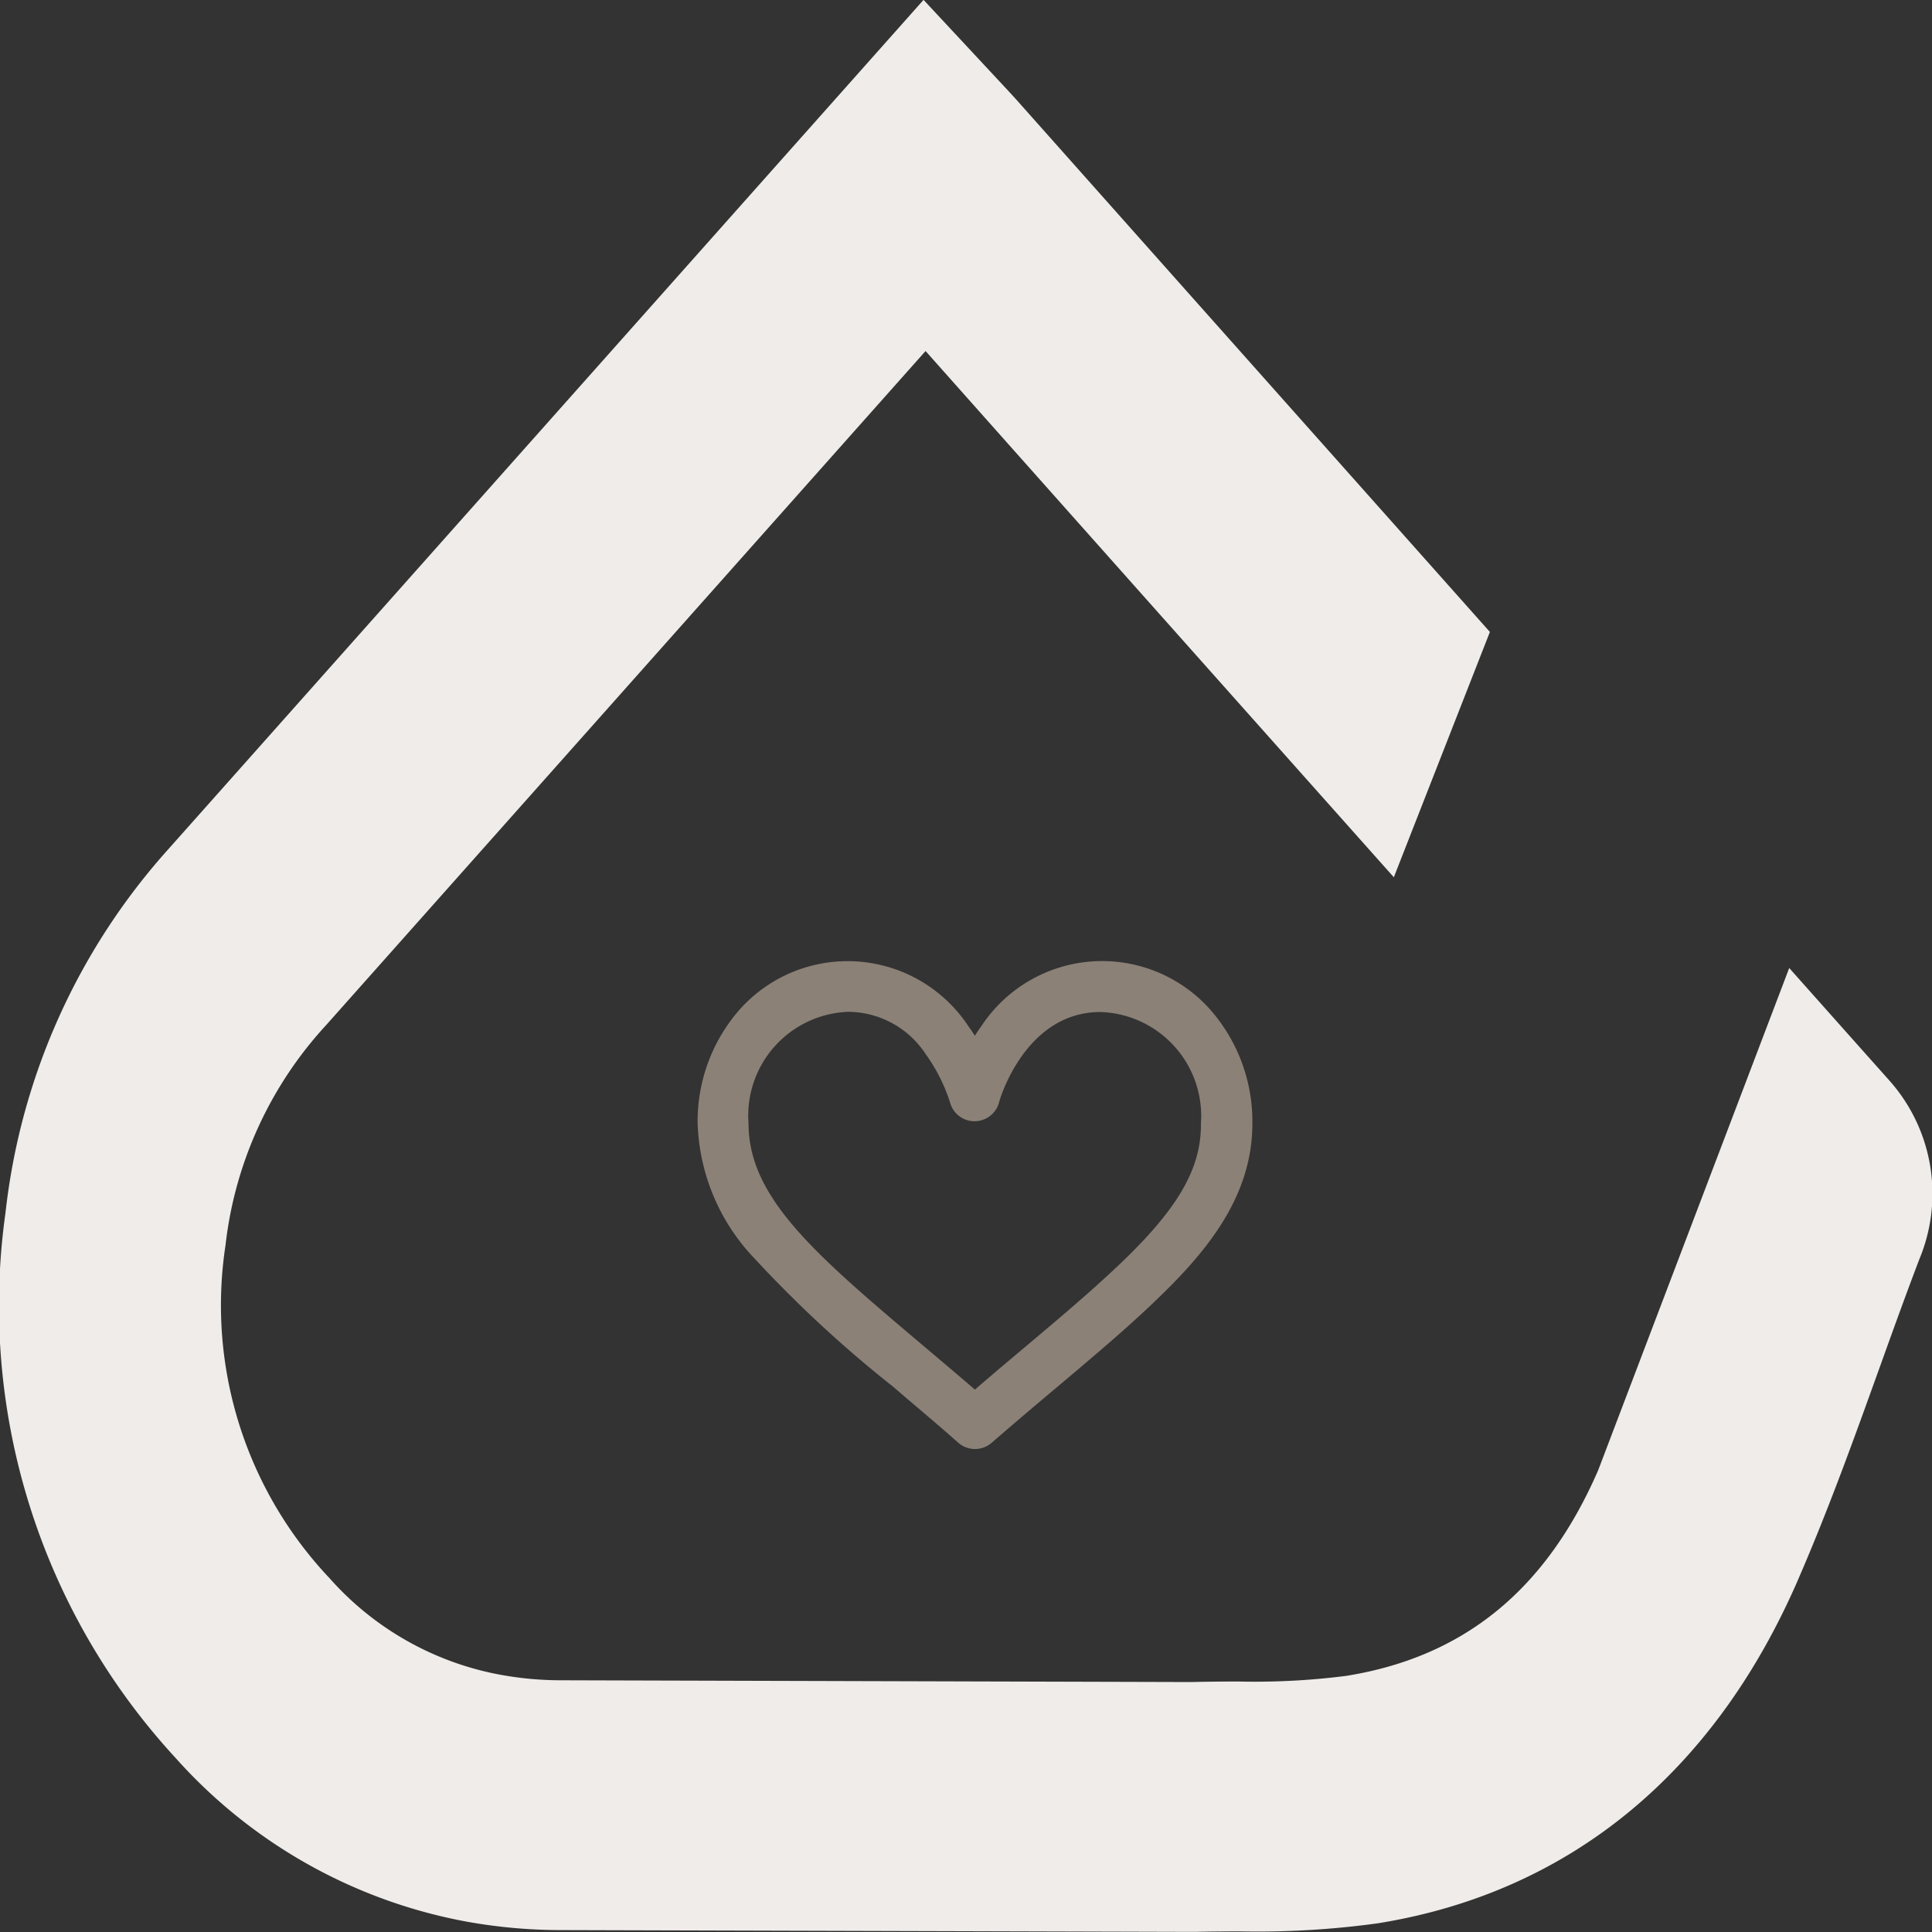
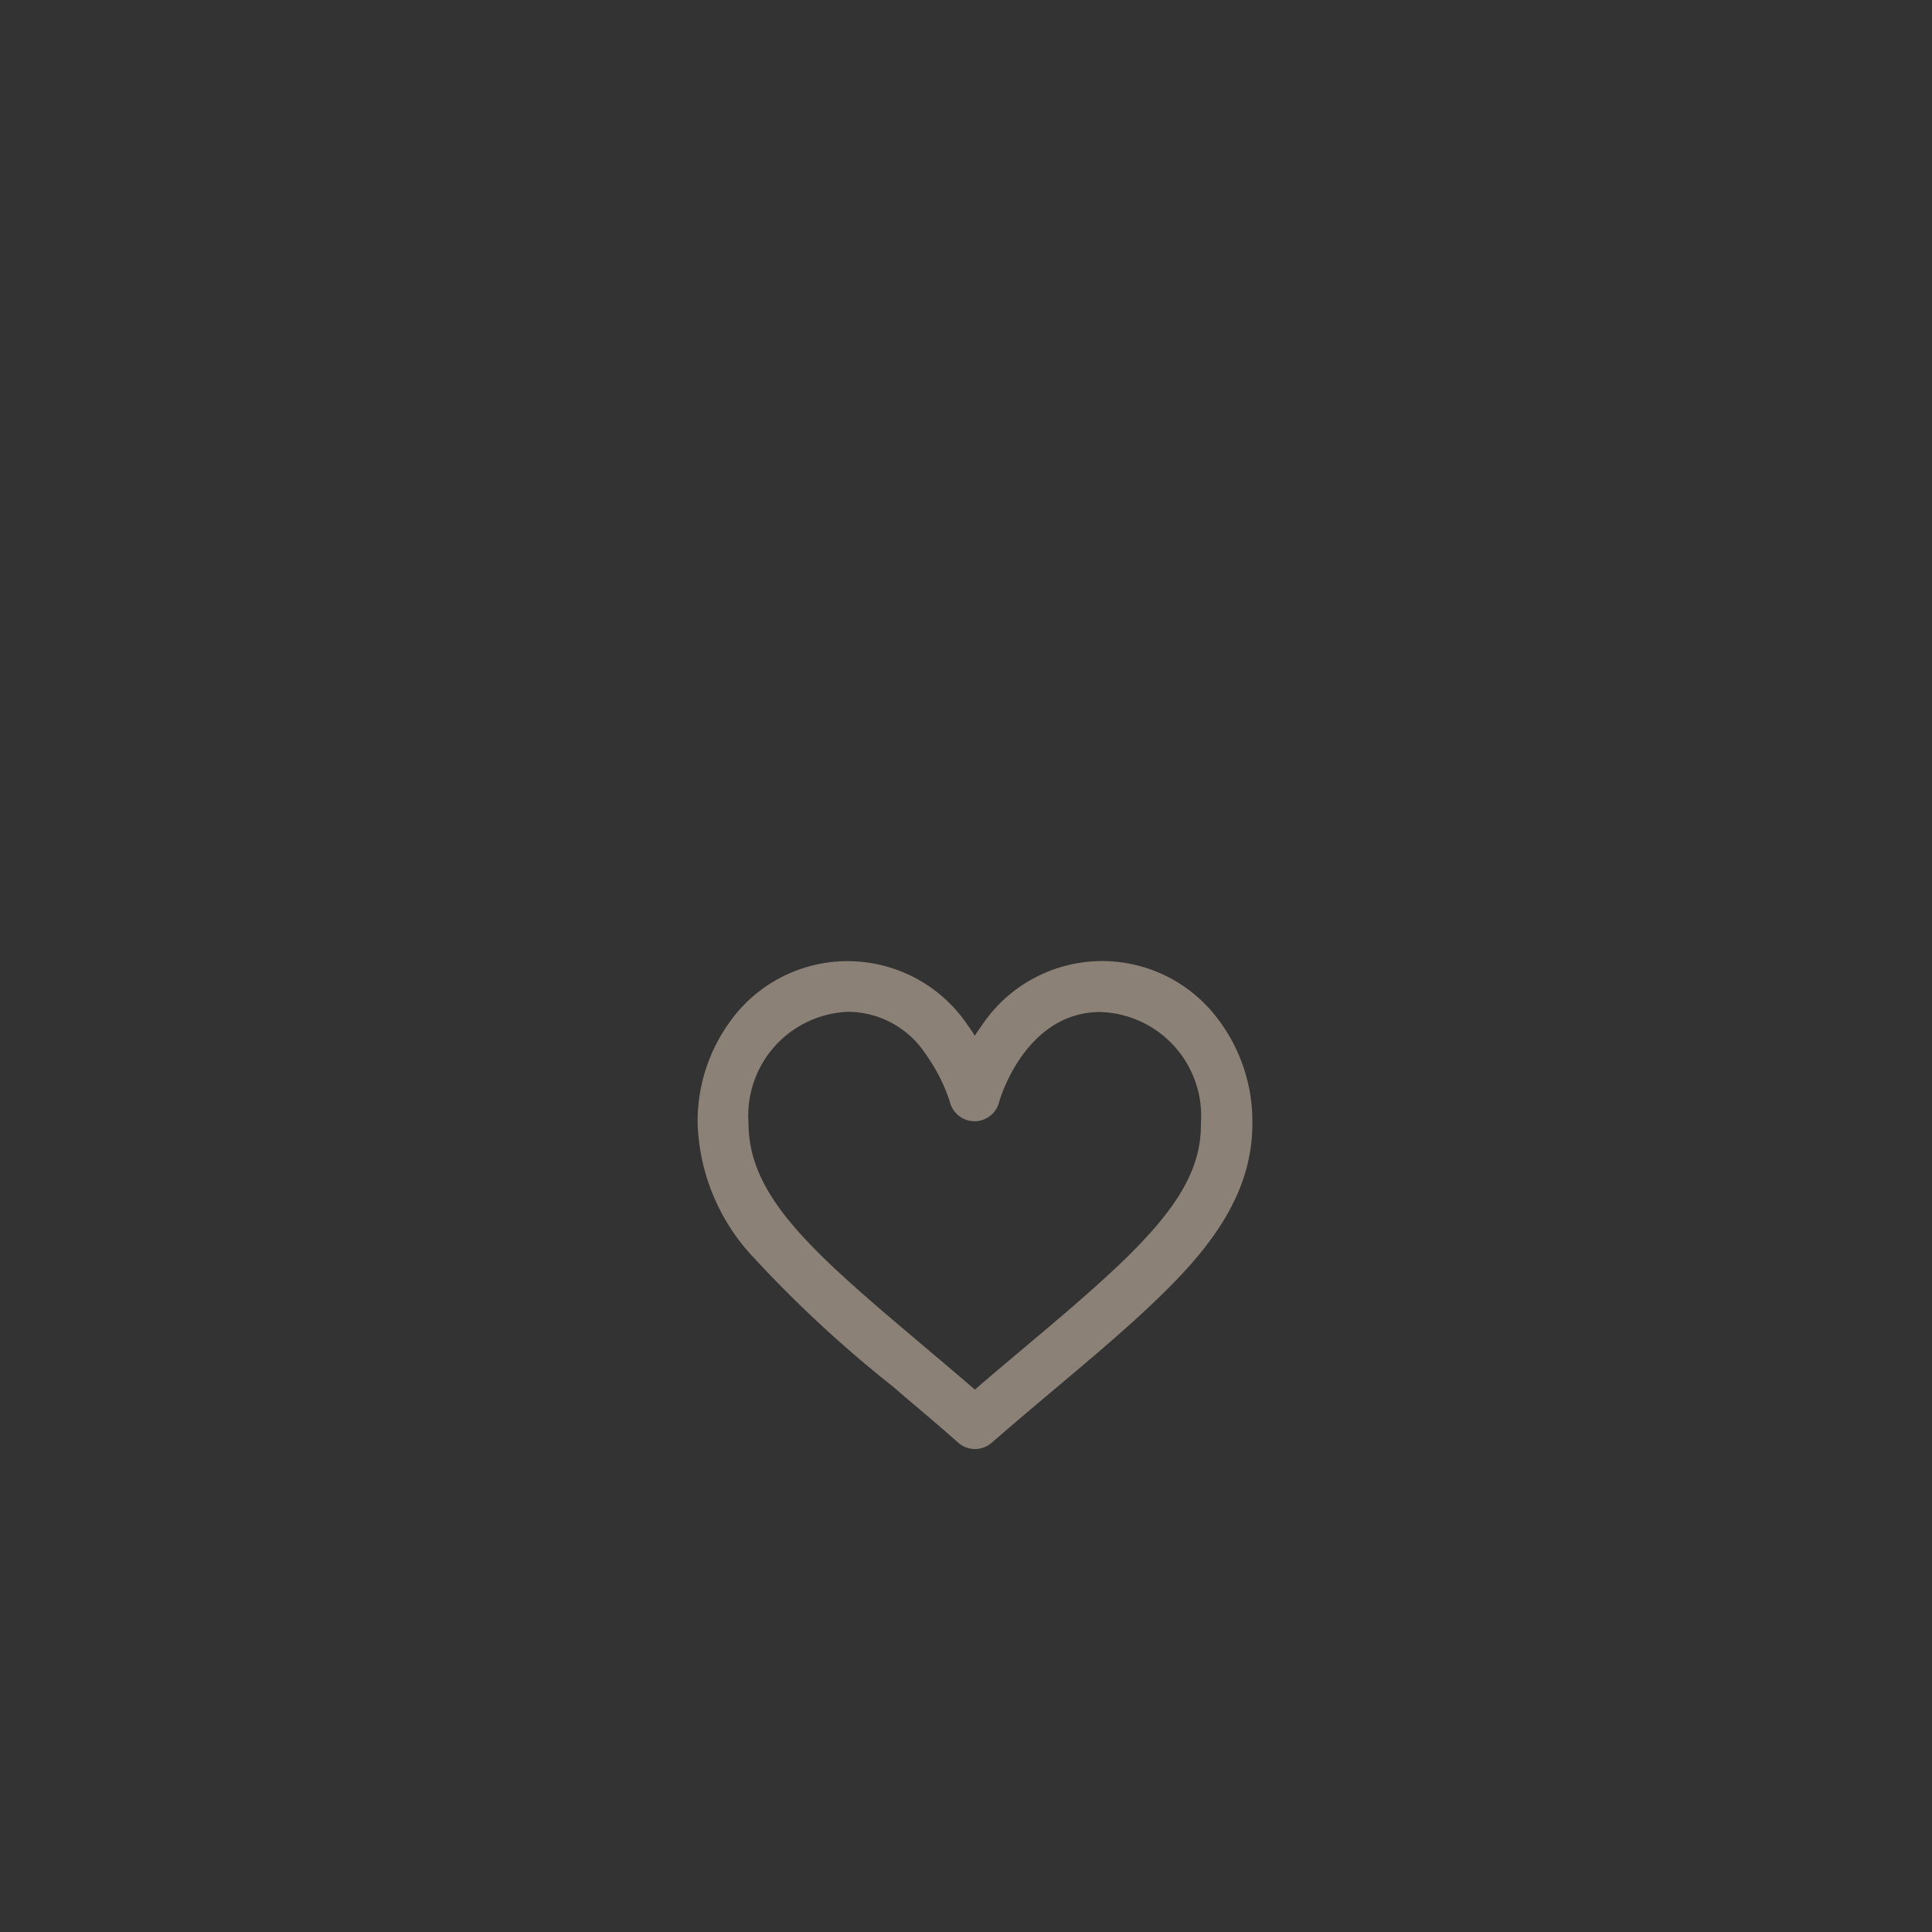
<svg xmlns="http://www.w3.org/2000/svg" width="72" height="72" viewBox="0 0 72 72">
  <rect x="0" y="0" width="72" height="72" fill="#333333" stroke="none" />
  <g id="Group_1796" data-name="Group 1796" transform="translate(-297.001 -586.856)">
    <path id="Path_313" data-name="Path 313" d="M53.2,1.827a5.39,5.39,0,0,0-8.551.6q-.128.177-.241.354Q44.3,2.6,44.17,2.427a5.39,5.39,0,0,0-8.546-.6,6.307,6.307,0,0,0-1.545,4.214A7.636,7.636,0,0,0,36.2,11.082a45.227,45.227,0,0,0,5.168,4.781c.775.671,1.573,1.328,2.428,2.088a.945.945,0,0,0,1.238,0c.85-.737,1.653-1.417,2.424-2.064,1.346-1.134,2.509-2.116,3.515-3.071,1.956-1.847,3.779-3.945,3.779-6.756A6.307,6.307,0,0,0,53.2,1.827Zm-3.524,9.59c-.968.916-2.116,1.89-3.439,3-.591.5-1.2,1.006-1.824,1.55-.633-.543-1.238-1.054-1.824-1.55-4.124-3.482-6.614-5.584-6.614-8.376a3.87,3.87,0,0,1,3.732-4.153,3.482,3.482,0,0,1,2.886,1.6,6.368,6.368,0,0,1,.893,1.781.945.945,0,0,0,1.824,0c0-.033.945-3.373,3.779-3.373a3.877,3.877,0,0,1,3.746,4.148C52.853,7.751,51.965,9.263,49.679,11.417Z" transform="translate(288.921 622.675)" fill="#8b8177" />
-     <path id="Path_287" data-name="Path 287" d="M600.067,483.295c-1.933,4.454-5,6.961-9.392,7.665a26.773,26.773,0,0,1-4.024.21c-.584,0-1.167.006-1.748.02l-23.482-.066a12.521,12.521,0,0,1-2.2-.194,11.221,11.221,0,0,1-6.438-3.616,14.8,14.8,0,0,1-3.872-12.4,14.5,14.5,0,0,1,3.744-8.2L575,441.587l3.345,3.762q7.05,7.927,14.106,15.849l3.58-9.142q-5.916-6.649-11.834-13.3l-5.785-6.505c-.128-.144-.26-.285-.4-.437l-3.087-3.314-28.114,31.617a24.268,24.268,0,0,0-6.1,13.591,24.858,24.858,0,0,0,6.335,20.306,19.2,19.2,0,0,0,10.874,6.109,19.884,19.884,0,0,0,3.493.311l23.528.066h.107c.547-.014,1.1-.016,1.645-.019a32.74,32.74,0,0,0,5.16-.3c7.106-1.141,12.521-5.567,15.66-12.8,1.141-2.627,2.107-5.313,3.041-7.91.481-1.338.979-2.721,1.485-4.048a6.343,6.343,0,0,0-1.147-6.68q-1.854-2.08-3.706-4.163" transform="translate(-243.506 158.351)" fill="#efece9" />
  </g>
</svg>